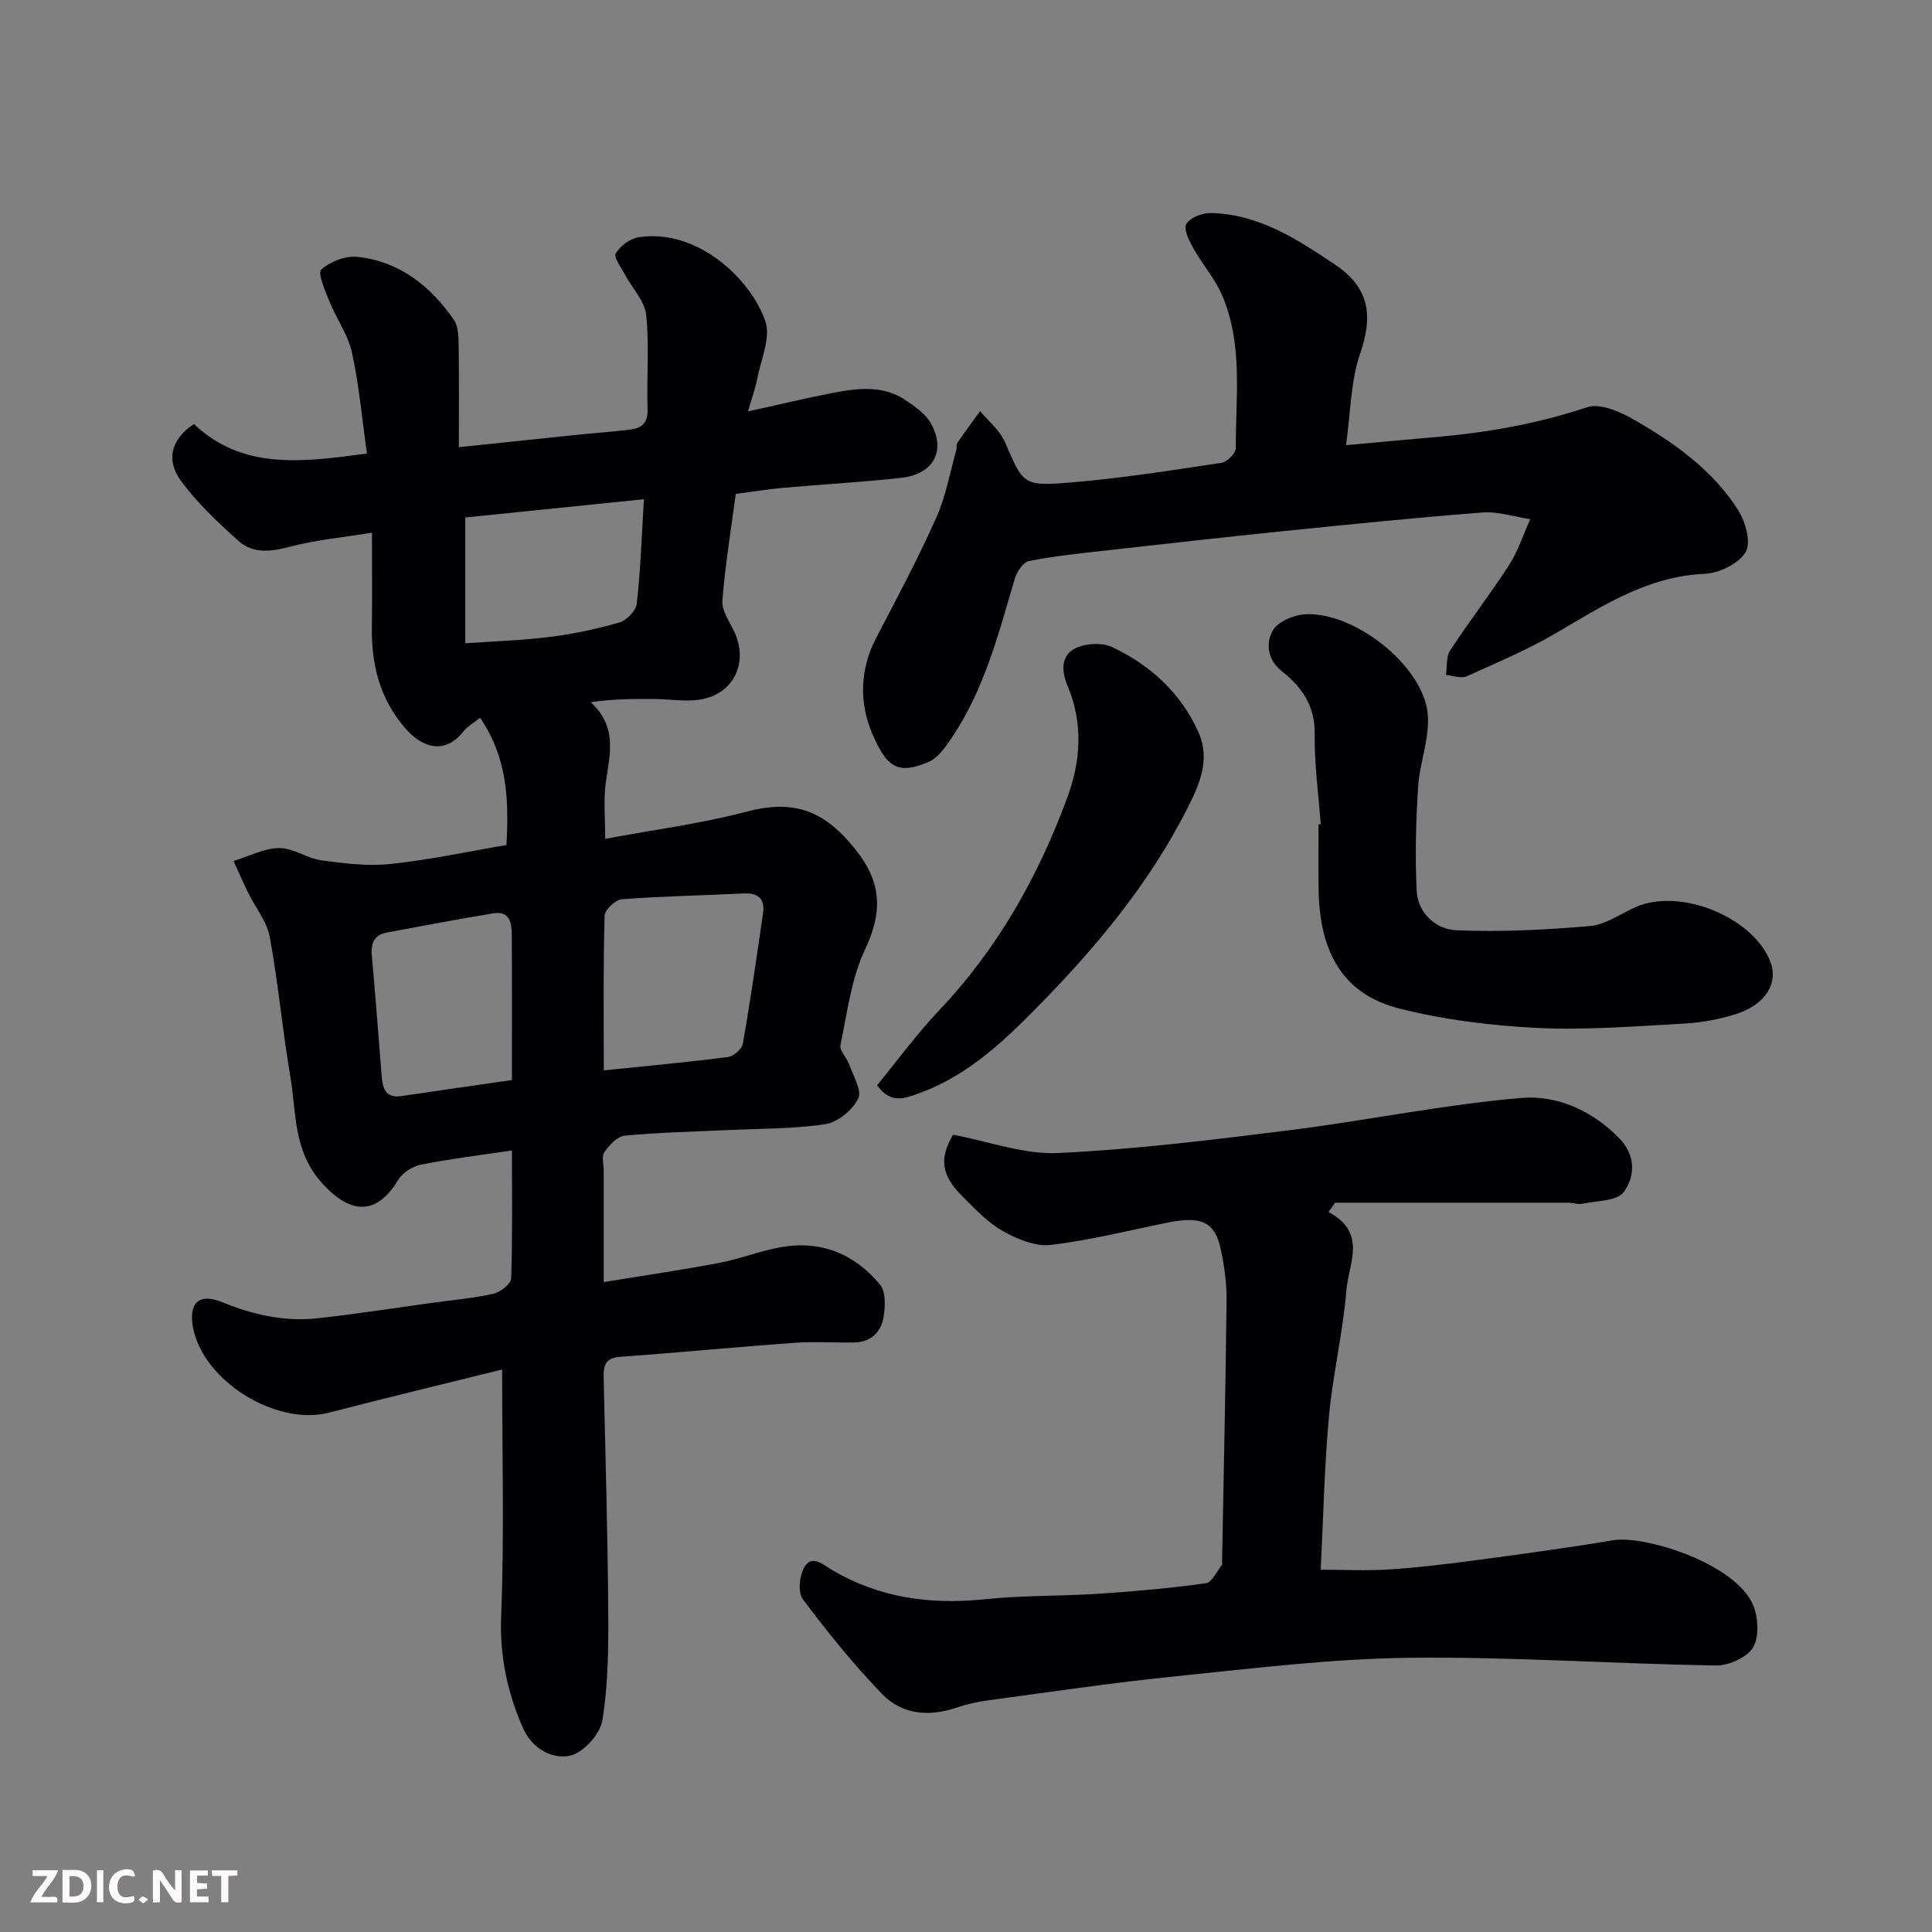
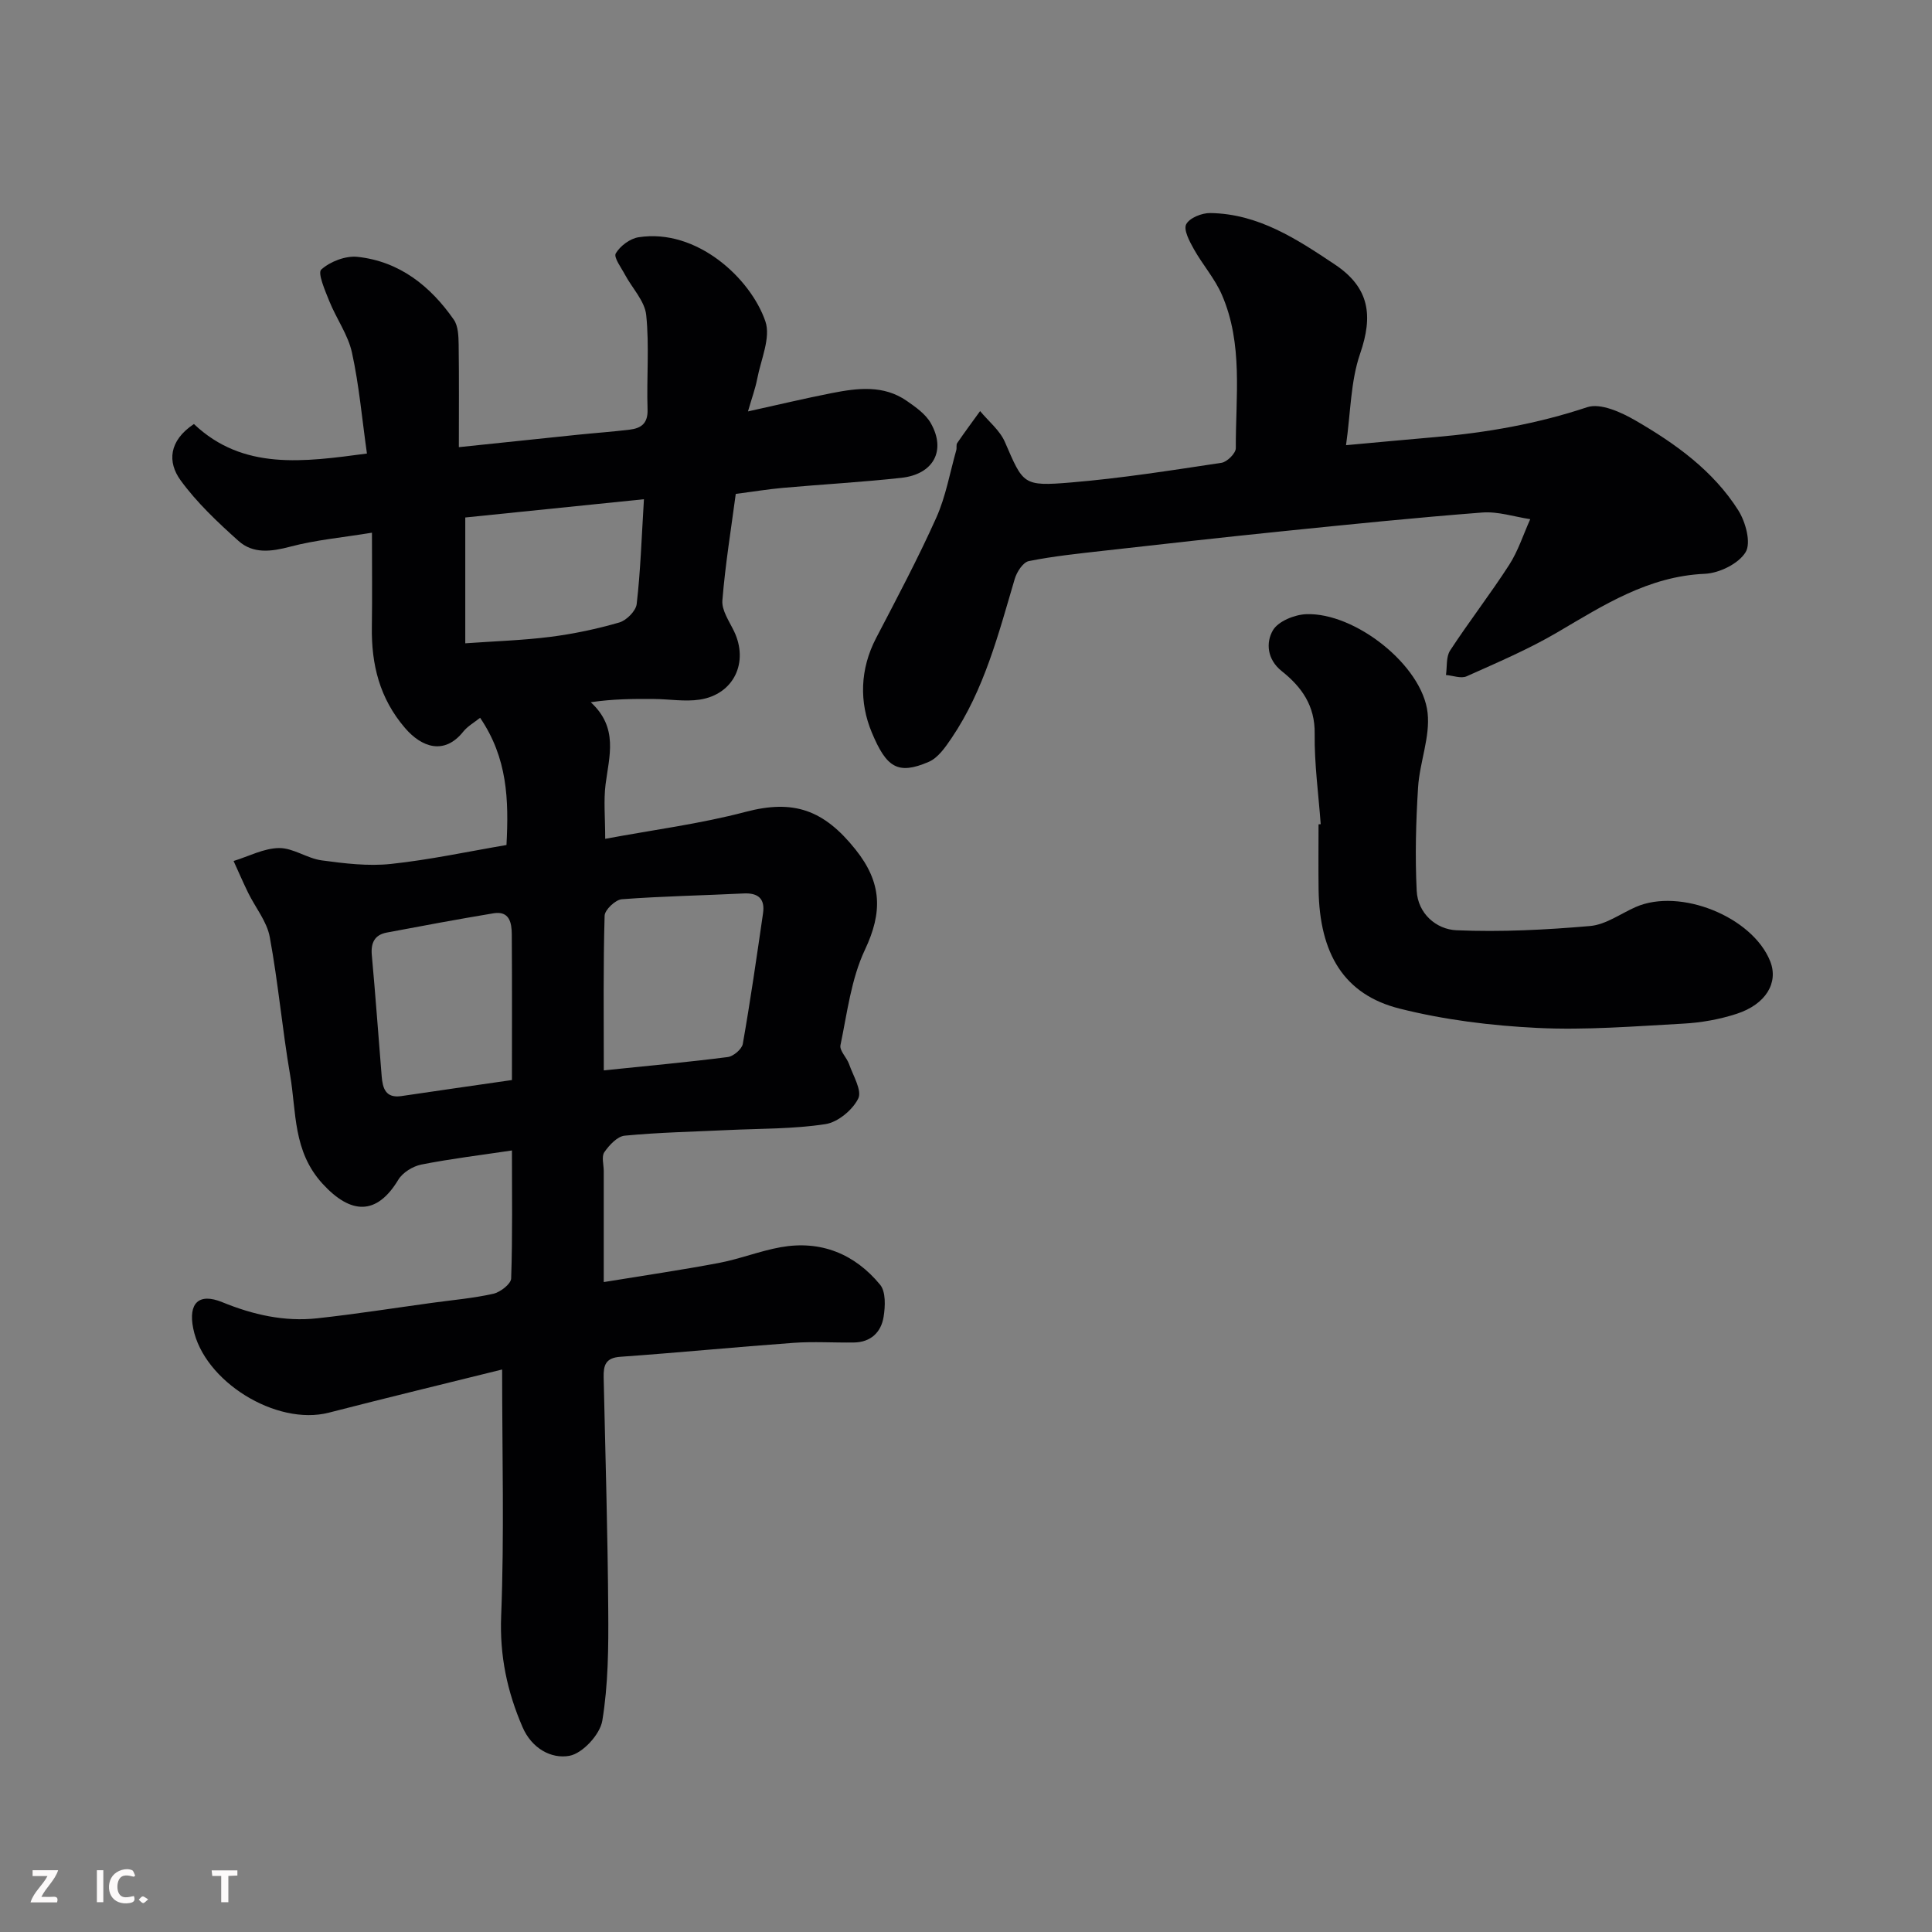
<svg xmlns="http://www.w3.org/2000/svg" enable-background="new 0 0 400 400" viewBox="0 0 400 400">
  <rect x="0" y="0" width="400" height="400" fill="#808080" stroke="none" />
  <path d="m105.99 238.19c-6.54.98-12.7 1.72-18.76 2.92-1.75.35-3.85 1.64-4.75 3.12-4.5 7.48-9.86 7.22-15.69.86-6.17-6.73-5.4-14.79-6.72-22.49-1.63-9.5-2.47-19.14-4.22-28.61-.59-3.2-2.96-6.07-4.46-9.12-1.07-2.18-2.02-4.41-3.03-6.61 3.14-.96 6.27-2.65 9.42-2.68 2.92-.03 5.8 2.14 8.81 2.55 4.73.64 9.62 1.24 14.33.74 8.04-.85 15.98-2.57 23.94-3.92.5-9.42.2-18.02-5.46-26.34-1.26 1.01-2.59 1.75-3.47 2.85-3.95 4.96-8.66 3.25-12.07-.73-5.27-6.13-6.99-13.15-6.87-20.94.09-6.12.02-12.24.02-19.5-6.1 1-11.62 1.49-16.91 2.89-3.94 1.04-7.67 1.53-10.71-1.18-4.31-3.86-8.63-7.92-12.01-12.57-2.71-3.73-2.47-8.16 2.77-11.64 10.18 9.66 22.73 7.85 35.82 6.11-1.02-7.19-1.62-14.14-3.1-20.9-.81-3.69-3.22-7.01-4.67-10.6-.88-2.19-2.48-5.87-1.69-6.59 1.85-1.67 5.06-2.9 7.53-2.63 8.67.94 15.07 6.04 19.92 13.01.92 1.33.97 3.43 1 5.19.1 6.98.04 13.97.04 21.2 8.42-.88 16.51-1.74 24.61-2.57 3.6-.37 7.21-.62 10.79-1.06 2.35-.29 3.76-1.29 3.67-4.17-.22-6.52.39-13.1-.28-19.56-.3-2.9-2.9-5.55-4.39-8.34-.78-1.47-2.39-3.6-1.91-4.42.91-1.54 2.95-3.07 4.72-3.34 12.02-1.87 23.18 8.47 26.25 17.4 1.16 3.37-.92 7.9-1.68 11.88-.39 2.03-1.12 4-1.92 6.78 6.16-1.36 11.77-2.7 17.43-3.81 5.27-1.03 10.63-1.7 15.42 1.61 1.86 1.29 3.93 2.74 5 4.63 3.22 5.66.57 10.59-6.1 11.32-8.17.9-16.38 1.35-24.56 2.08-3.1.28-6.18.79-9.72 1.25-.96 7.23-2.17 14.62-2.77 22.06-.16 2.04 1.41 4.29 2.4 6.34 3.12 6.45-.03 13.12-7.11 14.19-3.07.46-6.29-.11-9.44-.13-4.28-.04-8.55-.01-13.1.67 5.77 5.3 3.81 11.17 3.07 16.98-.43 3.39-.08 6.88-.08 11.3 9.96-1.86 19.67-3.1 29.06-5.58 9.94-2.62 16.19-.45 22.78 7.81 5.49 6.88 5.6 12.98 1.93 20.75-2.85 6.04-3.67 13.08-5.06 19.74-.24 1.13 1.3 2.55 1.78 3.92.83 2.39 2.72 5.47 1.9 7.13-1.18 2.38-4.23 4.91-6.8 5.3-6.66 1.02-13.5.91-20.27 1.23-7.1.34-14.22.48-21.29 1.16-1.53.15-3.2 1.96-4.21 3.42-.62.9-.12 2.59-.12 3.92v22.97c8.3-1.36 16.13-2.5 23.89-3.97 4.3-.82 8.45-2.48 12.75-3.25 8.3-1.48 15.32 1.38 20.58 7.77 1.2 1.46 1.07 4.48.72 6.65-.51 3.19-2.66 5.26-6.14 5.31-4.17.06-8.35-.23-12.5.07-11.97.87-23.92 2.04-35.89 2.89-3.06.22-3.48 1.79-3.43 4.26.36 16.1.84 32.19.95 48.29.06 7.61 0 15.33-1.23 22.8-.47 2.84-4.08 6.76-6.8 7.26-3.75.69-7.8-1.51-9.71-5.93-3.19-7.38-4.76-14.78-4.43-23.03.66-16.71.2-33.47.2-51.02-11.69 2.9-23.81 5.83-35.89 8.94-10.87 2.79-25.88-6.47-28.07-17.46-1.04-5.2 1.14-7.41 6.01-5.42 6.38 2.61 12.86 4.08 19.67 3.34 7.97-.87 15.9-2.12 23.85-3.21 4.21-.58 8.47-.94 12.61-1.87 1.45-.33 3.65-2.03 3.69-3.17.3-8.78.16-17.6.16-26.5zm19.02-16.58c9.09-.94 17.4-1.7 25.67-2.76 1.17-.15 2.92-1.64 3.11-2.73 1.58-8.99 2.88-18.02 4.19-27.05.43-2.98-.99-4.24-4.02-4.09-8.41.42-16.83.56-25.22 1.2-1.32.1-3.53 2.19-3.56 3.41-.3 10.26-.17 20.54-.17 32.02zm-19.02 2c0-10.23.04-20.19-.03-30.15-.02-2.38-.45-4.93-3.8-4.37-7.39 1.23-14.75 2.6-22.1 3.99-2.51.48-3.31 2.13-3.08 4.67.76 8.34 1.36 16.7 2.04 25.05.2 2.49.79 4.62 4.09 4.13 7.42-1.1 14.85-2.16 22.88-3.32zm27.33-120.25c-12.95 1.32-24.96 2.55-36.99 3.78v26.05c6.11-.44 11.88-.61 17.57-1.33 4.82-.61 9.64-1.63 14.31-2.98 1.5-.43 3.45-2.39 3.61-3.83.78-6.7 1-13.48 1.5-21.69z" fill="#010103" />
-   <path d="m275.05 250.94c8.08 4.26 4.17 10.66 3.72 16.12-.72 8.77-2.82 17.43-3.62 26.2-.97 10.64-1.19 21.36-1.71 31.73 4.63 0 9.48.25 14.3-.06 6.05-.4 12.09-1.14 18.1-1.94 9.39-1.26 18.79-2.53 28.13-4.1 6.2-1.05 24.19 4.35 28.65 12.7 1.37 2.56 1.7 6.82.46 9.27-1.08 2.14-5.06 4-7.73 3.96-21.2-.33-42.4-1.84-63.59-1.59-16.08.19-32.16 2.18-48.19 3.81-13.02 1.32-25.98 3.25-38.95 4.99-2.25.3-4.51.81-6.65 1.54-5.69 1.92-11.24 1.41-15.34-2.84-5.9-6.12-11.29-12.79-16.4-19.6-1.06-1.42-.74-4.9.29-6.64 1.62-2.74 3.9-.53 5.77.57 9.79 5.77 20.32 7.21 31.53 6.05 7.88-.82 15.87-.63 23.79-1.15 7.38-.49 14.75-1.15 22.07-2.17 1.26-.17 2.23-2.47 3.32-3.81.08-.1.01-.32.01-.49.33-18.1.74-36.19.94-54.29.04-3.58-.48-7.23-1.25-10.73-1.19-5.44-3.98-6.72-10.69-5.39-8.15 1.62-16.24 3.7-24.47 4.67-3.18.38-6.95-1.21-9.91-2.87-3.09-1.73-5.66-4.5-8.23-7.04-4.63-4.55-4.95-8-2.08-12.91 7.46 1.4 14.66 4.12 21.71 3.79 16.04-.75 32.04-2.73 47.99-4.73 16.04-2.01 31.95-5.33 48.03-6.68 7.32-.61 14.66 2.63 20.25 8.41 3.47 3.59 3.18 7.92.88 11.08-1.38 1.89-5.59 1.79-8.56 2.42-.93.2-1.97-.21-2.96-.21-16.09-.01-32.17-.01-48.25-.01-.45.65-.91 1.3-1.36 1.94z" fill="#010103" />
  <path d="m278.68 92.17c6.64-.6 12.48-1.16 18.32-1.66 10.76-.92 21.27-2.76 31.6-6.2 2.76-.92 7.05 1.03 10.01 2.75 8.26 4.78 16.08 10.38 21.28 18.59 1.52 2.4 2.7 6.74 1.52 8.67-1.45 2.39-5.46 4.35-8.45 4.48-11.7.51-20.93 6.48-30.51 12.11-5.99 3.52-12.45 6.26-18.8 9.11-1.15.52-2.84-.15-4.28-.27.26-1.71 0-3.75.86-5.07 3.93-6.01 8.34-11.7 12.23-17.73 1.86-2.89 2.93-6.29 4.36-9.46-3.31-.5-6.67-1.63-9.92-1.38-13.75 1.06-27.47 2.46-41.19 3.86-12.4 1.26-24.78 2.66-37.16 4.05-5.2.59-10.43 1.12-15.55 2.15-1.19.24-2.49 2.25-2.91 3.69-3.37 11.4-6.31 22.95-13.09 32.97-1.27 1.87-2.78 4.07-4.71 4.9-6.46 2.79-8.78 1.12-11.79-6.07-2.62-6.26-2.47-13.1.88-19.54 4.3-8.24 8.67-16.47 12.47-24.94 1.97-4.4 2.81-9.3 4.14-13.99.13-.47-.06-1.1.19-1.46 1.53-2.24 3.15-4.42 4.74-6.62 1.75 2.12 4.08 3.98 5.13 6.39 3.81 8.77 3.68 9.23 13.69 8.39 10.43-.87 20.79-2.51 31.15-4.07 1.16-.17 2.98-1.98 2.97-3.03-.04-10.66 1.55-21.55-2.88-31.75-1.46-3.37-4.01-6.25-5.82-9.49-.89-1.59-2.16-3.97-1.57-5.12.69-1.32 3.25-2.35 4.98-2.32 9.95.14 17.86 5.35 25.8 10.65 7.21 4.81 7.93 10.61 5.23 18.46-1.98 5.73-1.95 12.13-2.92 18.95z" fill="#010103" />
  <path d="m273.44 170.64c-.46-6.25-1.33-12.5-1.25-18.74.08-5.82-2.71-9.68-6.83-12.96-3.03-2.41-3.3-5.9-1.82-8.44 1.09-1.87 4.48-3.25 6.9-3.34 10.12-.38 24.06 10.62 25.13 20.43.55 4.99-1.64 10.22-1.97 15.39-.45 7.12-.64 14.3-.29 21.42.23 4.74 4.05 8.02 8.24 8.2 9.2.39 18.48-.08 27.67-.88 3.23-.28 6.3-2.55 9.43-3.93 9.18-4.03 24.17 2.01 27.85 11.23 1.76 4.42-.87 8.91-6.97 10.89-3.52 1.14-7.3 1.82-11 2.02-10.08.55-20.21 1.38-30.26.89-9.57-.47-19.27-1.67-28.54-4.01-11.45-2.89-16.54-11.34-16.73-24.65-.06-4.5-.01-8.99-.01-13.49.16-.01.3-.02.45-.03z" fill="#010103" />
-   <path d="m181.59 224.69c4.19-5.1 8.22-10.64 12.9-15.57 12.12-12.78 20.51-27.74 26.53-44.13 2.79-7.6 3.22-15.35.01-22.99-1.28-3.05-1.41-6.27 1.56-7.76 2.13-1.07 5.61-1.25 7.73-.24 7.88 3.72 14.16 9.48 17.79 17.56 2.62 5.84.11 11.16-2.54 16.32-7.47 14.57-17.73 27.16-29.01 38.78-7.69 7.92-15.68 15.96-26.56 19.79-2.66.94-5.63 2.17-8.41-1.76z" fill="#010103" />
  <g fill="#fcfafa">
-     <path d="m37.59 393.81c-.92.31-1.52.05-2-.78-.7-1.2-1.52-2.34-2.47-3.78v4.59c-.55.03-.95.05-1.41.07-.03-.37-.06-.64-.06-.91 0-1.91 0-3.81 0-5.7 1.13-.41 1.77-.03 2.29.91.62 1.11 1.38 2.14 2.31 3.19v-4.2h1.35v6.61z" />
-     <path d="m12.94 393.88v-6.75c1.9.19 3.93-.54 5.37 1.29.8 1.01.78 2.88.03 3.97-1.37 1.97-3.4 1.51-5.4 1.49m1.45-1.22c2.04.12 2.92-.58 2.89-2.21-.03-1.51-.98-2.19-2.89-2z" />
    <path d="m11.81 393.87h-5.49c.68-2.18 2.47-3.48 3.51-5.45h-3.08v-1.21h5.29c-.71 2.13-2.44 3.48-3.47 5.51.86 0 1.63.04 2.39-.01.79-.05 1.14.21.85 1.16" />
-     <path d="m39.33 393.86v-6.61h3.7v1.07h-2.22v1.52c.68.04 1.34.09 2.07.13v1.07c-.72.05-1.38.09-2.1.14v1.48h2.4v1.19h-3.84z" />
    <path d="m27.71 388.56c-1.15-.3-2.46-.61-3.1.64-.37.73-.41 1.93-.06 2.67.63 1.35 1.99.93 3.17.68.35.94-.01 1.32-.93 1.46-1.62.25-3.05-.27-3.76-1.48-.73-1.24-.6-3.03.31-4.17.88-1.11 2.71-1.7 4-1.16.32.13.44.74.65 1.12-.1.08-.19.16-.28.24" />
    <path d="m49.15 387.24v1.07c-.59.02-1.17.05-1.87.08v5.44h-1.48v-5.44h-1.85c-.05-.4-.08-.73-.13-1.15z" />
    <path d="m20.06 387.21h1.33v6.62h-1.33z" />
    <path d="m30.68 393.25c-.49.38-.8.79-1.05.76-.32-.05-.6-.45-.9-.7.26-.24.51-.64.8-.67.29-.04.62.3 1.15.61" />
  </g>
</svg>